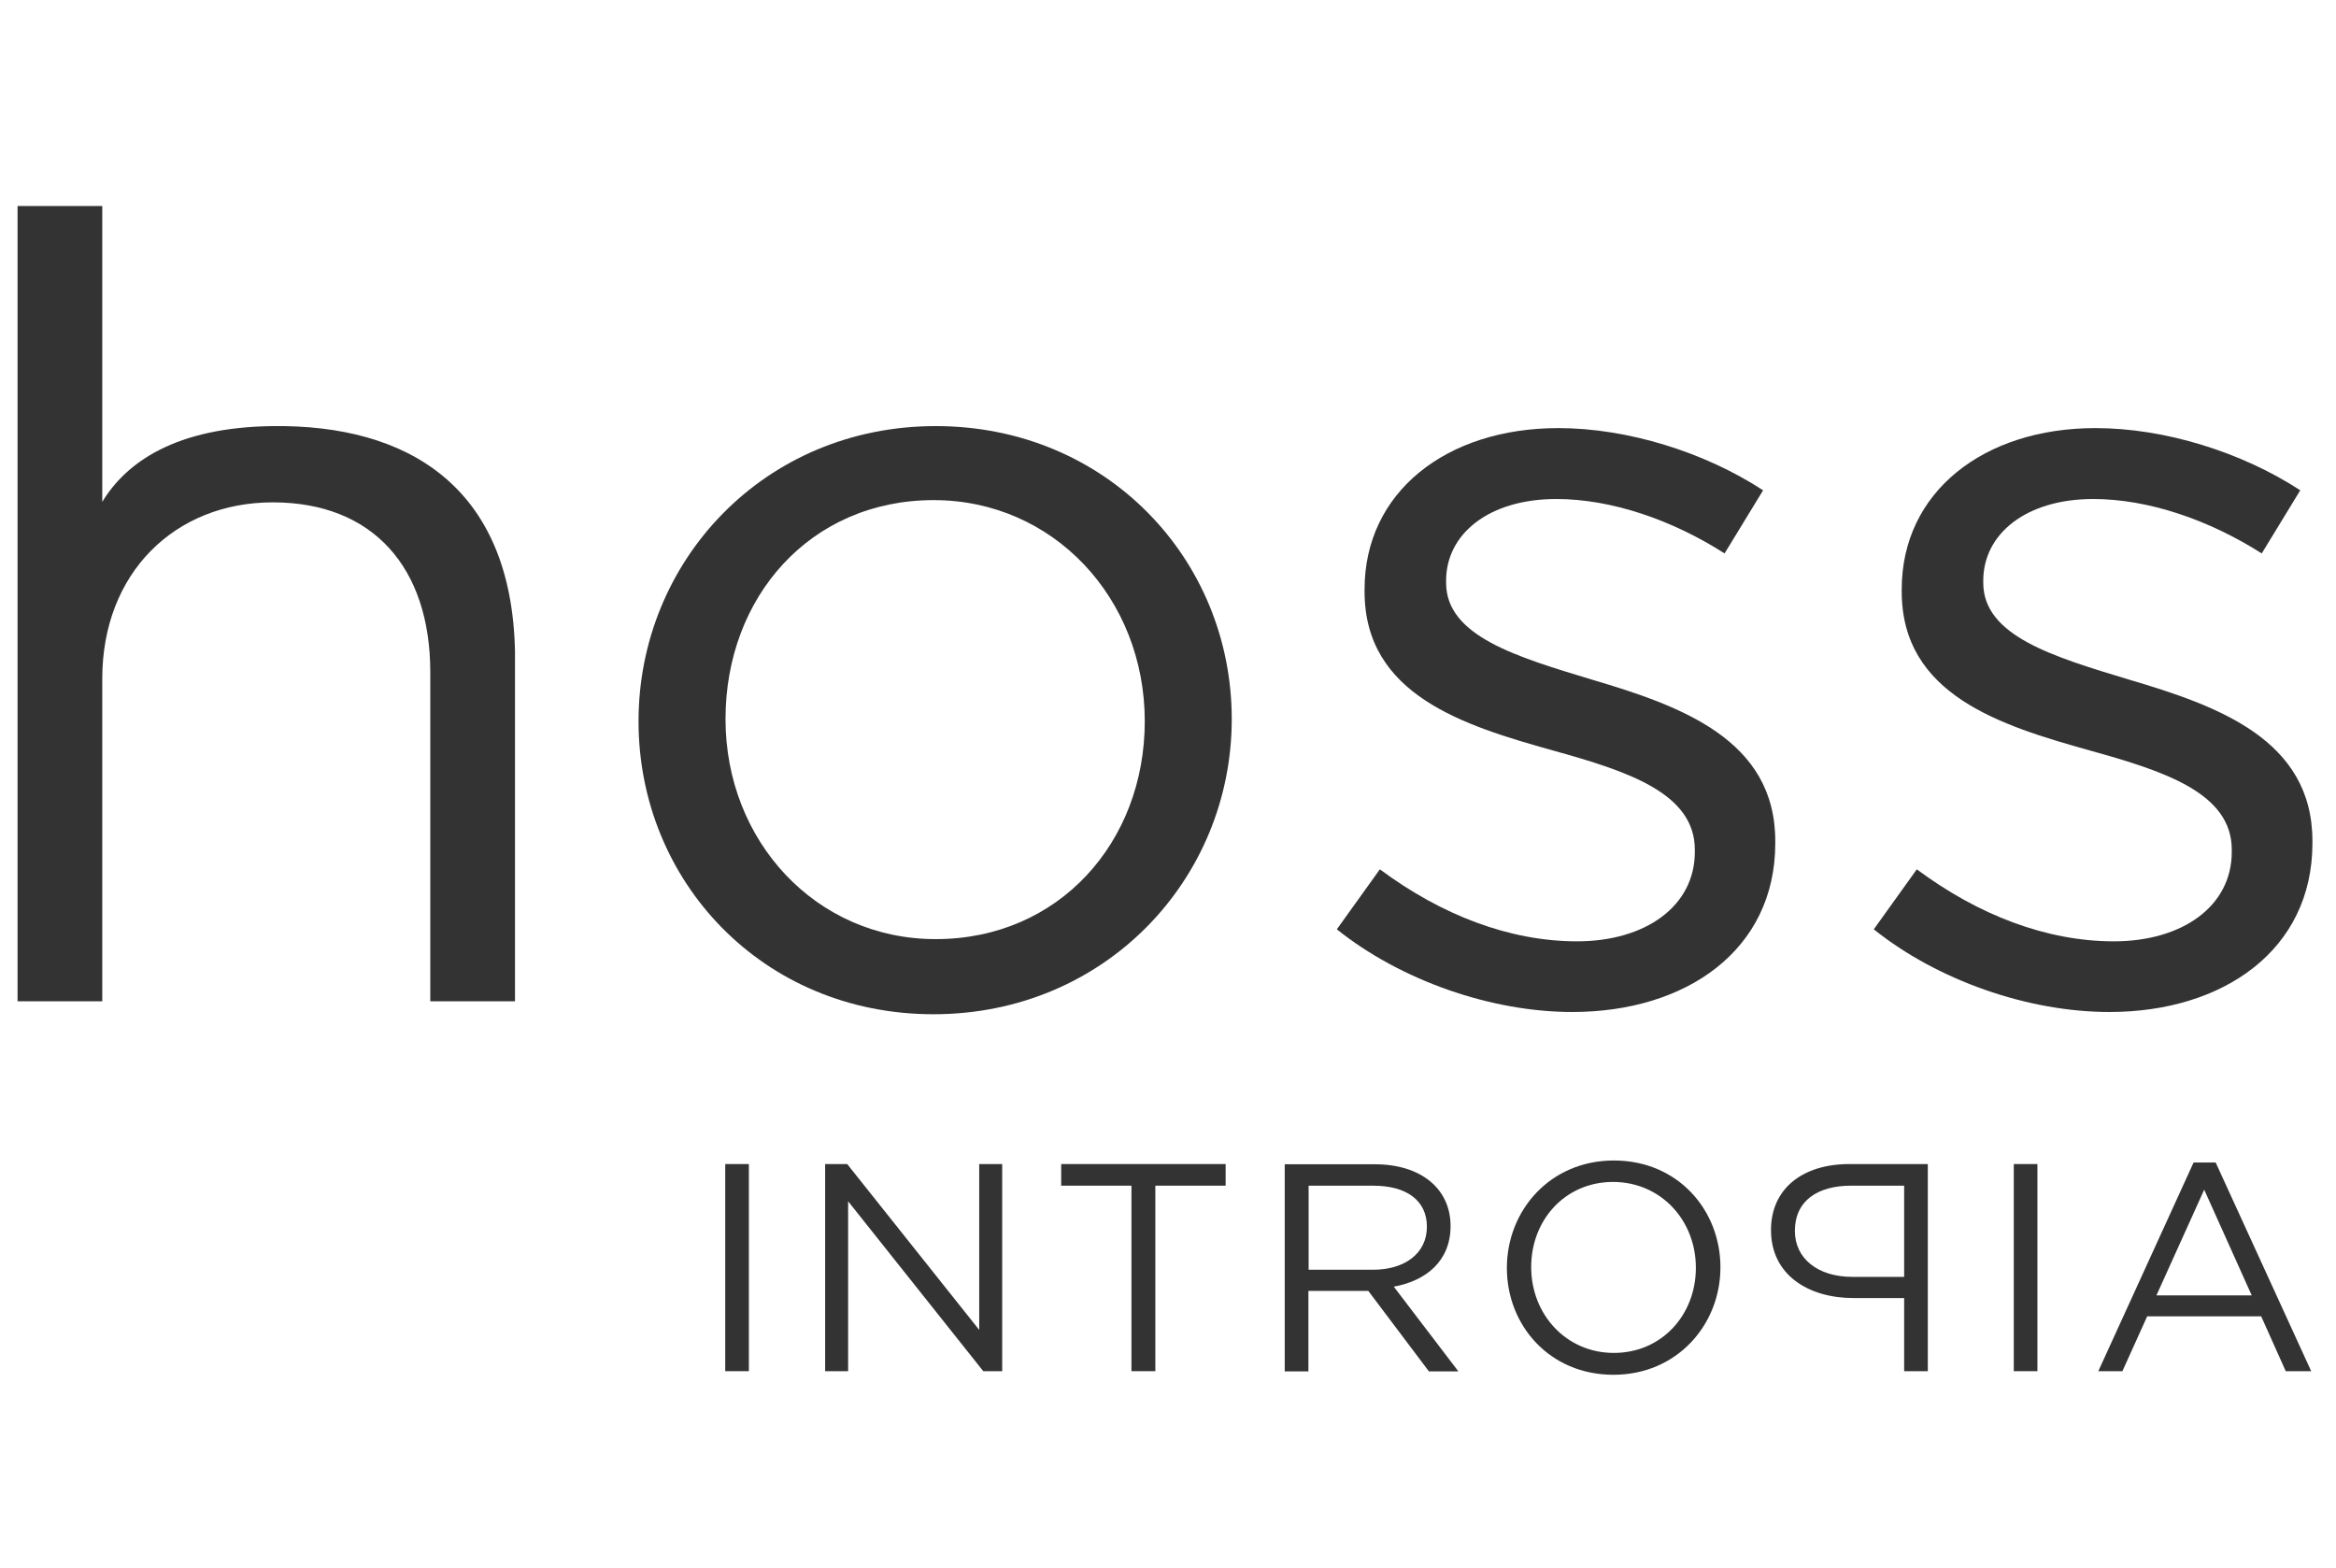
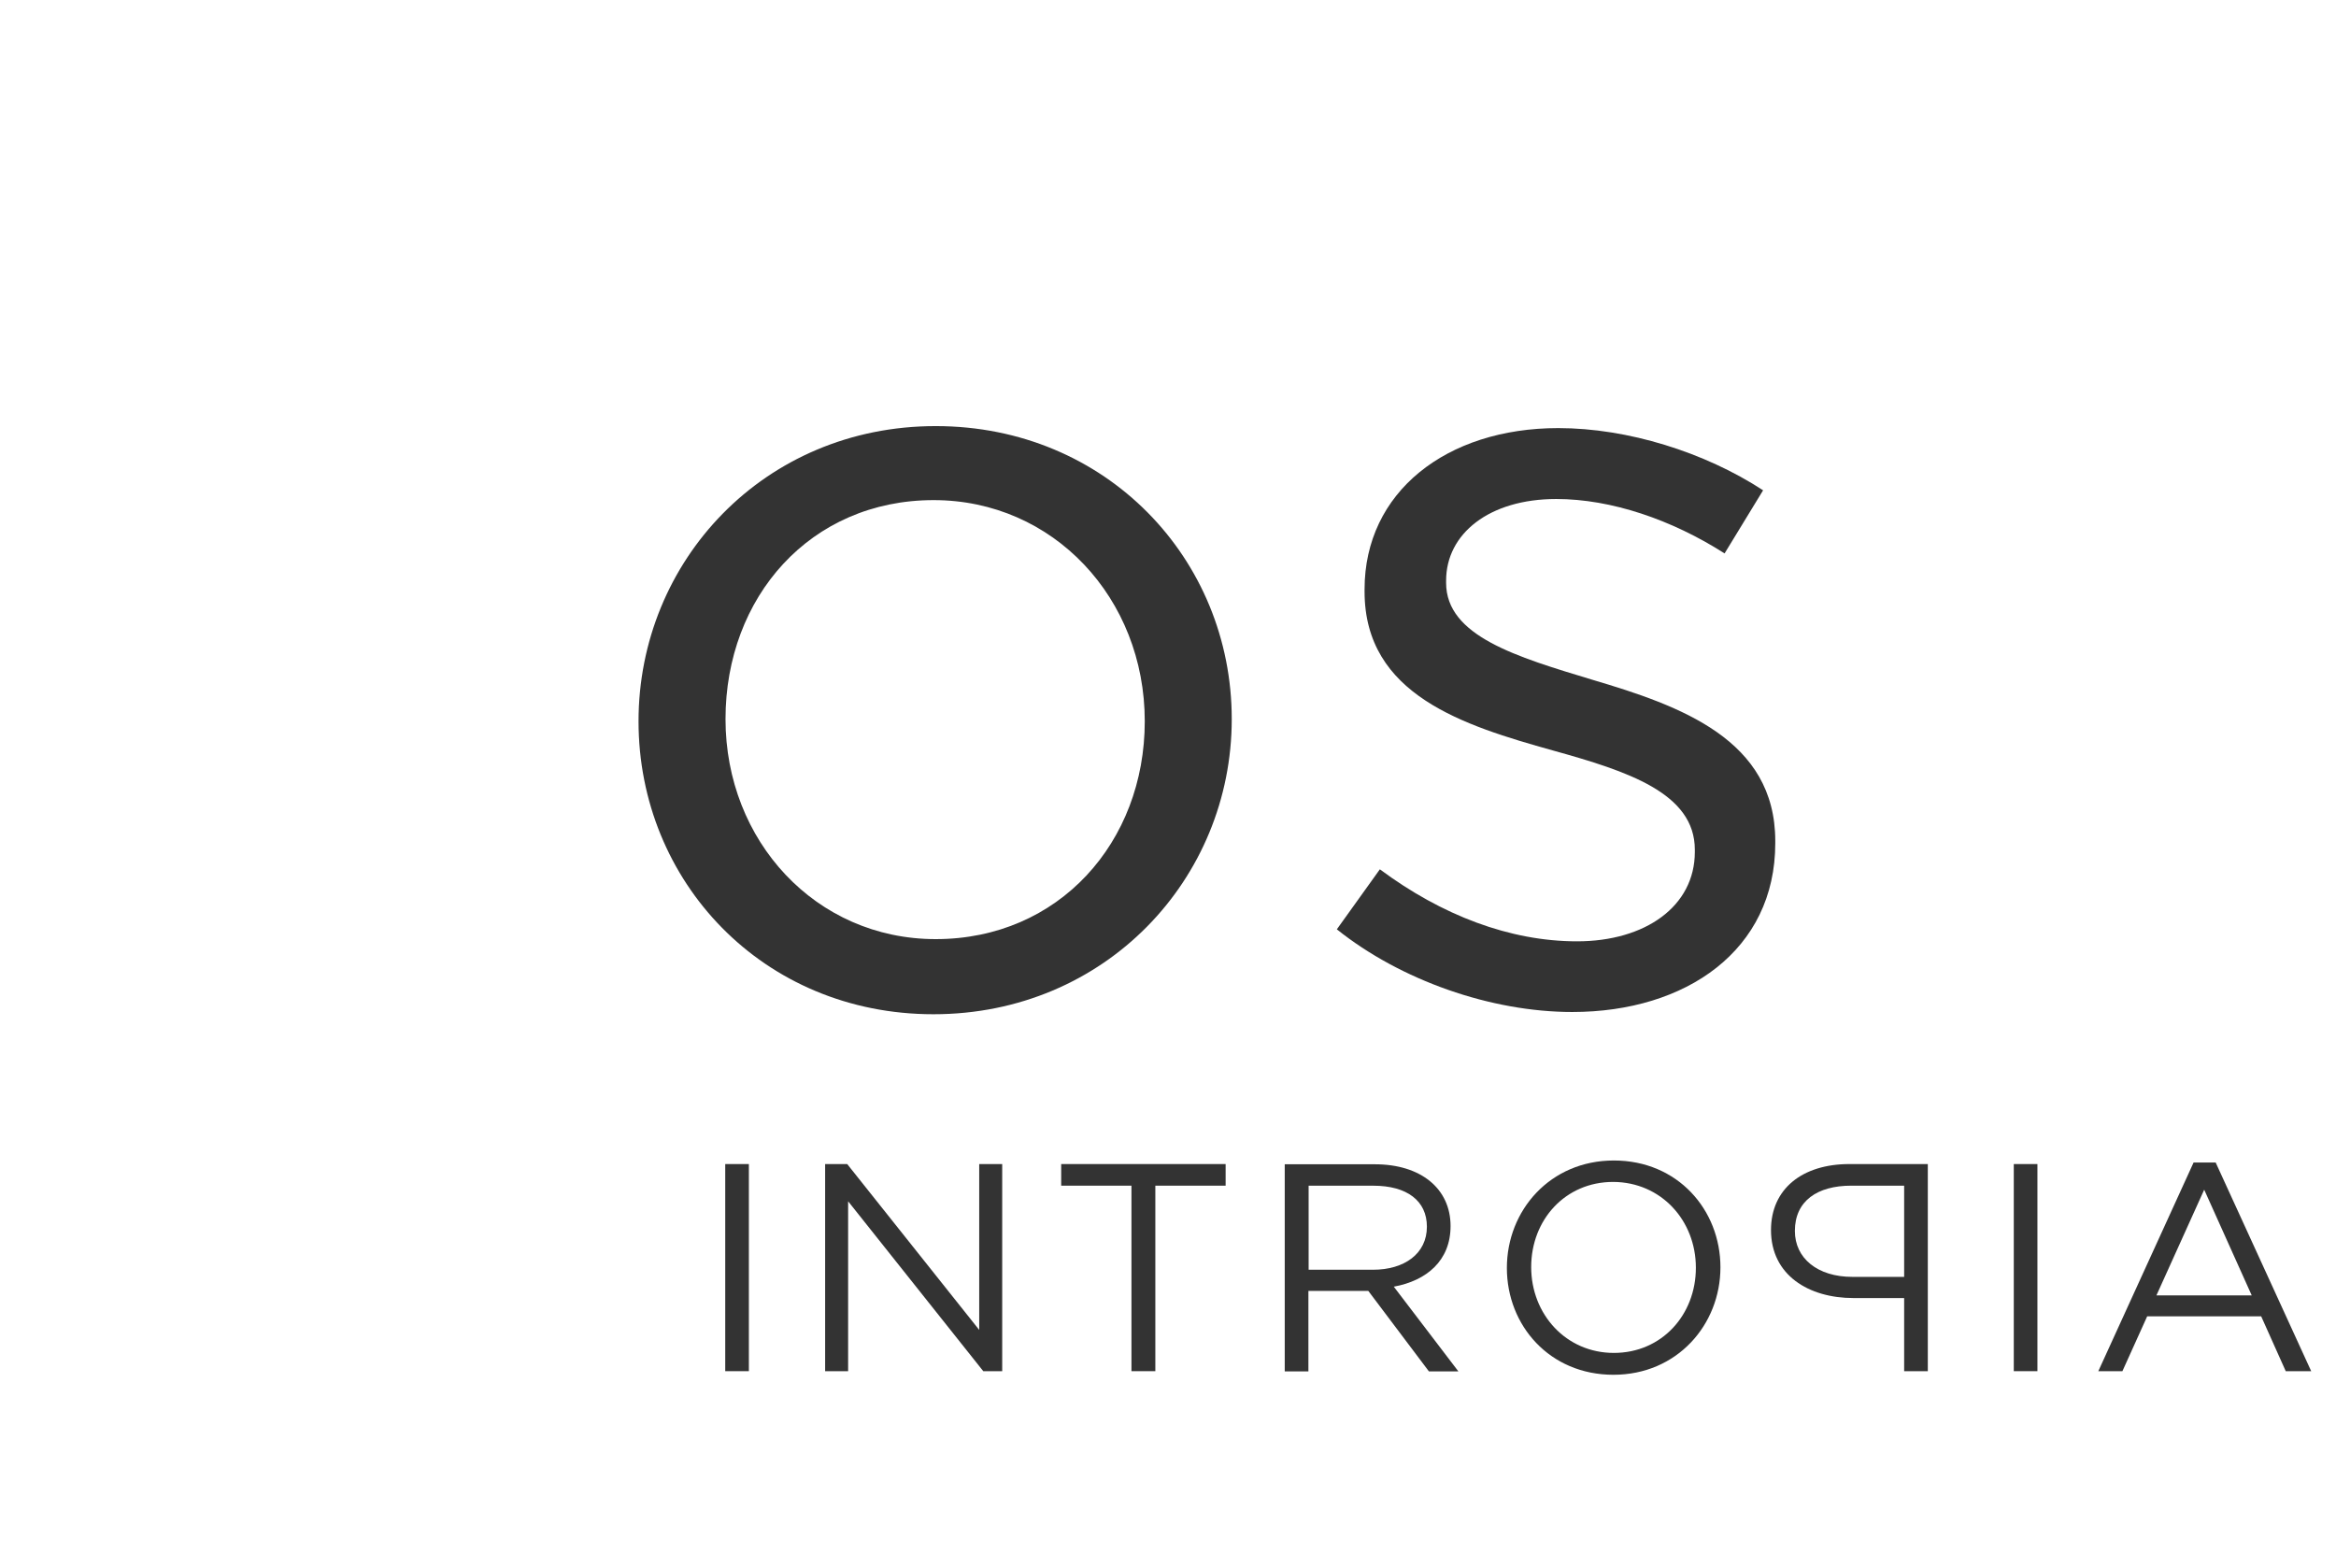
<svg xmlns="http://www.w3.org/2000/svg" width="76" height="51" viewBox="0 0 76 51" fill="none">
  <g clip-path="url(#clip0_274_10665)">
    <path d="M24.364 37.87H23.595V44.608H24.364V37.87Z" fill="#333333" />
    <path d="M31.858 43.266L27.563 37.87H26.845V44.608H27.593V39.081L31.99 44.608H32.606V37.87H31.858V43.266Z" fill="#333333" />
-     <path d="M37.588 38.573H39.875V37.87H34.525V38.573H36.811V44.608H37.588V38.573Z" fill="#333333" />
+     <path d="M37.588 38.573H39.875V37.87H34.525V38.573H36.811V44.608H37.588Z" fill="#333333" />
    <path fill-rule="evenodd" clip-rule="evenodd" d="M47.442 44.608L45.346 41.859C46.416 41.663 47.193 41.011 47.193 39.886C47.193 38.675 46.233 37.877 44.73 37.877H41.798V44.615H42.568V41.997H44.517L46.489 44.615H47.442V44.608ZM46.423 39.908C46.423 40.786 45.69 41.308 44.671 41.308H42.575V38.574H44.679C45.778 38.574 46.423 39.067 46.423 39.908Z" fill="#333333" />
    <path fill-rule="evenodd" clip-rule="evenodd" d="M55.973 41.229C55.973 39.357 54.58 37.754 52.506 37.754C50.432 37.754 49.025 39.379 49.025 41.25C49.025 43.122 50.417 44.725 52.492 44.725C54.566 44.725 55.973 43.093 55.973 41.229ZM55.174 41.243C55.174 42.781 54.06 44.014 52.506 44.014C50.952 44.014 49.816 42.759 49.816 41.221C49.816 39.684 50.923 38.451 52.484 38.451C54.045 38.458 55.174 39.706 55.174 41.243Z" fill="#333333" />
    <path fill-rule="evenodd" clip-rule="evenodd" d="M57.618 40.017C57.618 38.682 58.63 37.87 60.169 37.87H62.72V44.608H61.95V42.229H60.301C58.842 42.229 57.618 41.482 57.618 40.017ZM58.395 40.046C58.395 40.938 59.136 41.54 60.264 41.54H61.95V38.573H60.228C59.128 38.573 58.395 39.067 58.395 40.046Z" fill="#333333" />
    <path d="M66.286 37.87H65.517V44.608H66.286V37.87Z" fill="#333333" />
    <path fill-rule="evenodd" clip-rule="evenodd" d="M72.085 37.819H71.367L68.267 44.608H69.051L69.857 42.824H73.566L74.365 44.608H75.193L72.085 37.819ZM73.258 42.142H70.158L71.712 38.704L73.258 42.142Z" fill="#333333" />
-     <path d="M3.327 22.08C3.327 18.642 5.688 16.343 8.876 16.343C12.138 16.343 13.999 18.468 13.999 21.87V32.575H16.755V21.195C16.645 15.784 13.215 13.811 8.883 13.862C5.702 13.898 4.097 15.052 3.327 16.328V6.703H0.571V32.575H3.327V22.08Z" fill="#333333" />
    <path fill-rule="evenodd" clip-rule="evenodd" d="M40.074 23.393C40.074 18.185 35.991 13.862 30.442 13.862C24.857 13.862 20.774 18.258 20.774 23.465C20.774 28.673 24.82 32.996 30.369 32.996C35.954 32.996 40.074 28.601 40.074 23.393ZM37.244 23.465C37.244 27.397 34.452 30.552 30.442 30.552C26.543 30.552 23.604 27.36 23.604 23.393C23.604 19.425 26.36 16.27 30.376 16.27C34.269 16.27 37.244 19.462 37.244 23.465Z" fill="#333333" />
    <path d="M57.757 27.433V27.36C57.757 24.06 54.678 22.965 51.812 22.116C49.342 21.369 47.048 20.695 47.048 18.961V18.889C47.048 17.365 48.448 16.234 50.632 16.234C52.421 16.234 54.393 16.908 56.108 18.004L57.361 15.951C55.463 14.711 52.956 13.927 50.698 13.927C47.048 13.927 44.395 16.016 44.395 19.171V19.244C44.395 22.609 47.62 23.603 50.523 24.415C52.956 25.09 55.14 25.801 55.14 27.643V27.716C55.14 29.485 53.528 30.624 51.307 30.624C49.123 30.624 46.902 29.776 44.893 28.281L43.493 30.233C45.568 31.893 48.507 32.923 51.153 32.923C54.862 32.923 57.757 30.907 57.757 27.433Z" fill="#333333" />
-     <path d="M75.233 27.433V27.36C75.233 24.06 72.154 22.965 69.288 22.116C66.818 21.369 64.524 20.695 64.524 18.961V18.889C64.524 17.365 65.924 16.234 68.101 16.234C69.89 16.234 71.861 16.908 73.584 18.004L74.837 15.951C72.939 14.711 70.432 13.927 68.174 13.927C64.524 13.927 61.871 16.016 61.871 19.171V19.244C61.871 22.609 65.089 23.603 67.991 24.415C70.425 25.09 72.609 25.801 72.609 27.643V27.716C72.609 29.485 70.996 30.624 68.775 30.624C66.591 30.624 64.37 29.776 62.362 28.281L60.962 30.233C63.036 31.893 65.975 32.923 68.629 32.923C72.33 32.923 75.233 30.907 75.233 27.433Z" fill="#333333" />
  </g>
  <defs>
    <clipPath id="clip0_274_10665">
      <rect width="75.038" height="50.025" fill="white" transform="translate(0.571 0.45)" />
    </clipPath>
  </defs>
</svg>